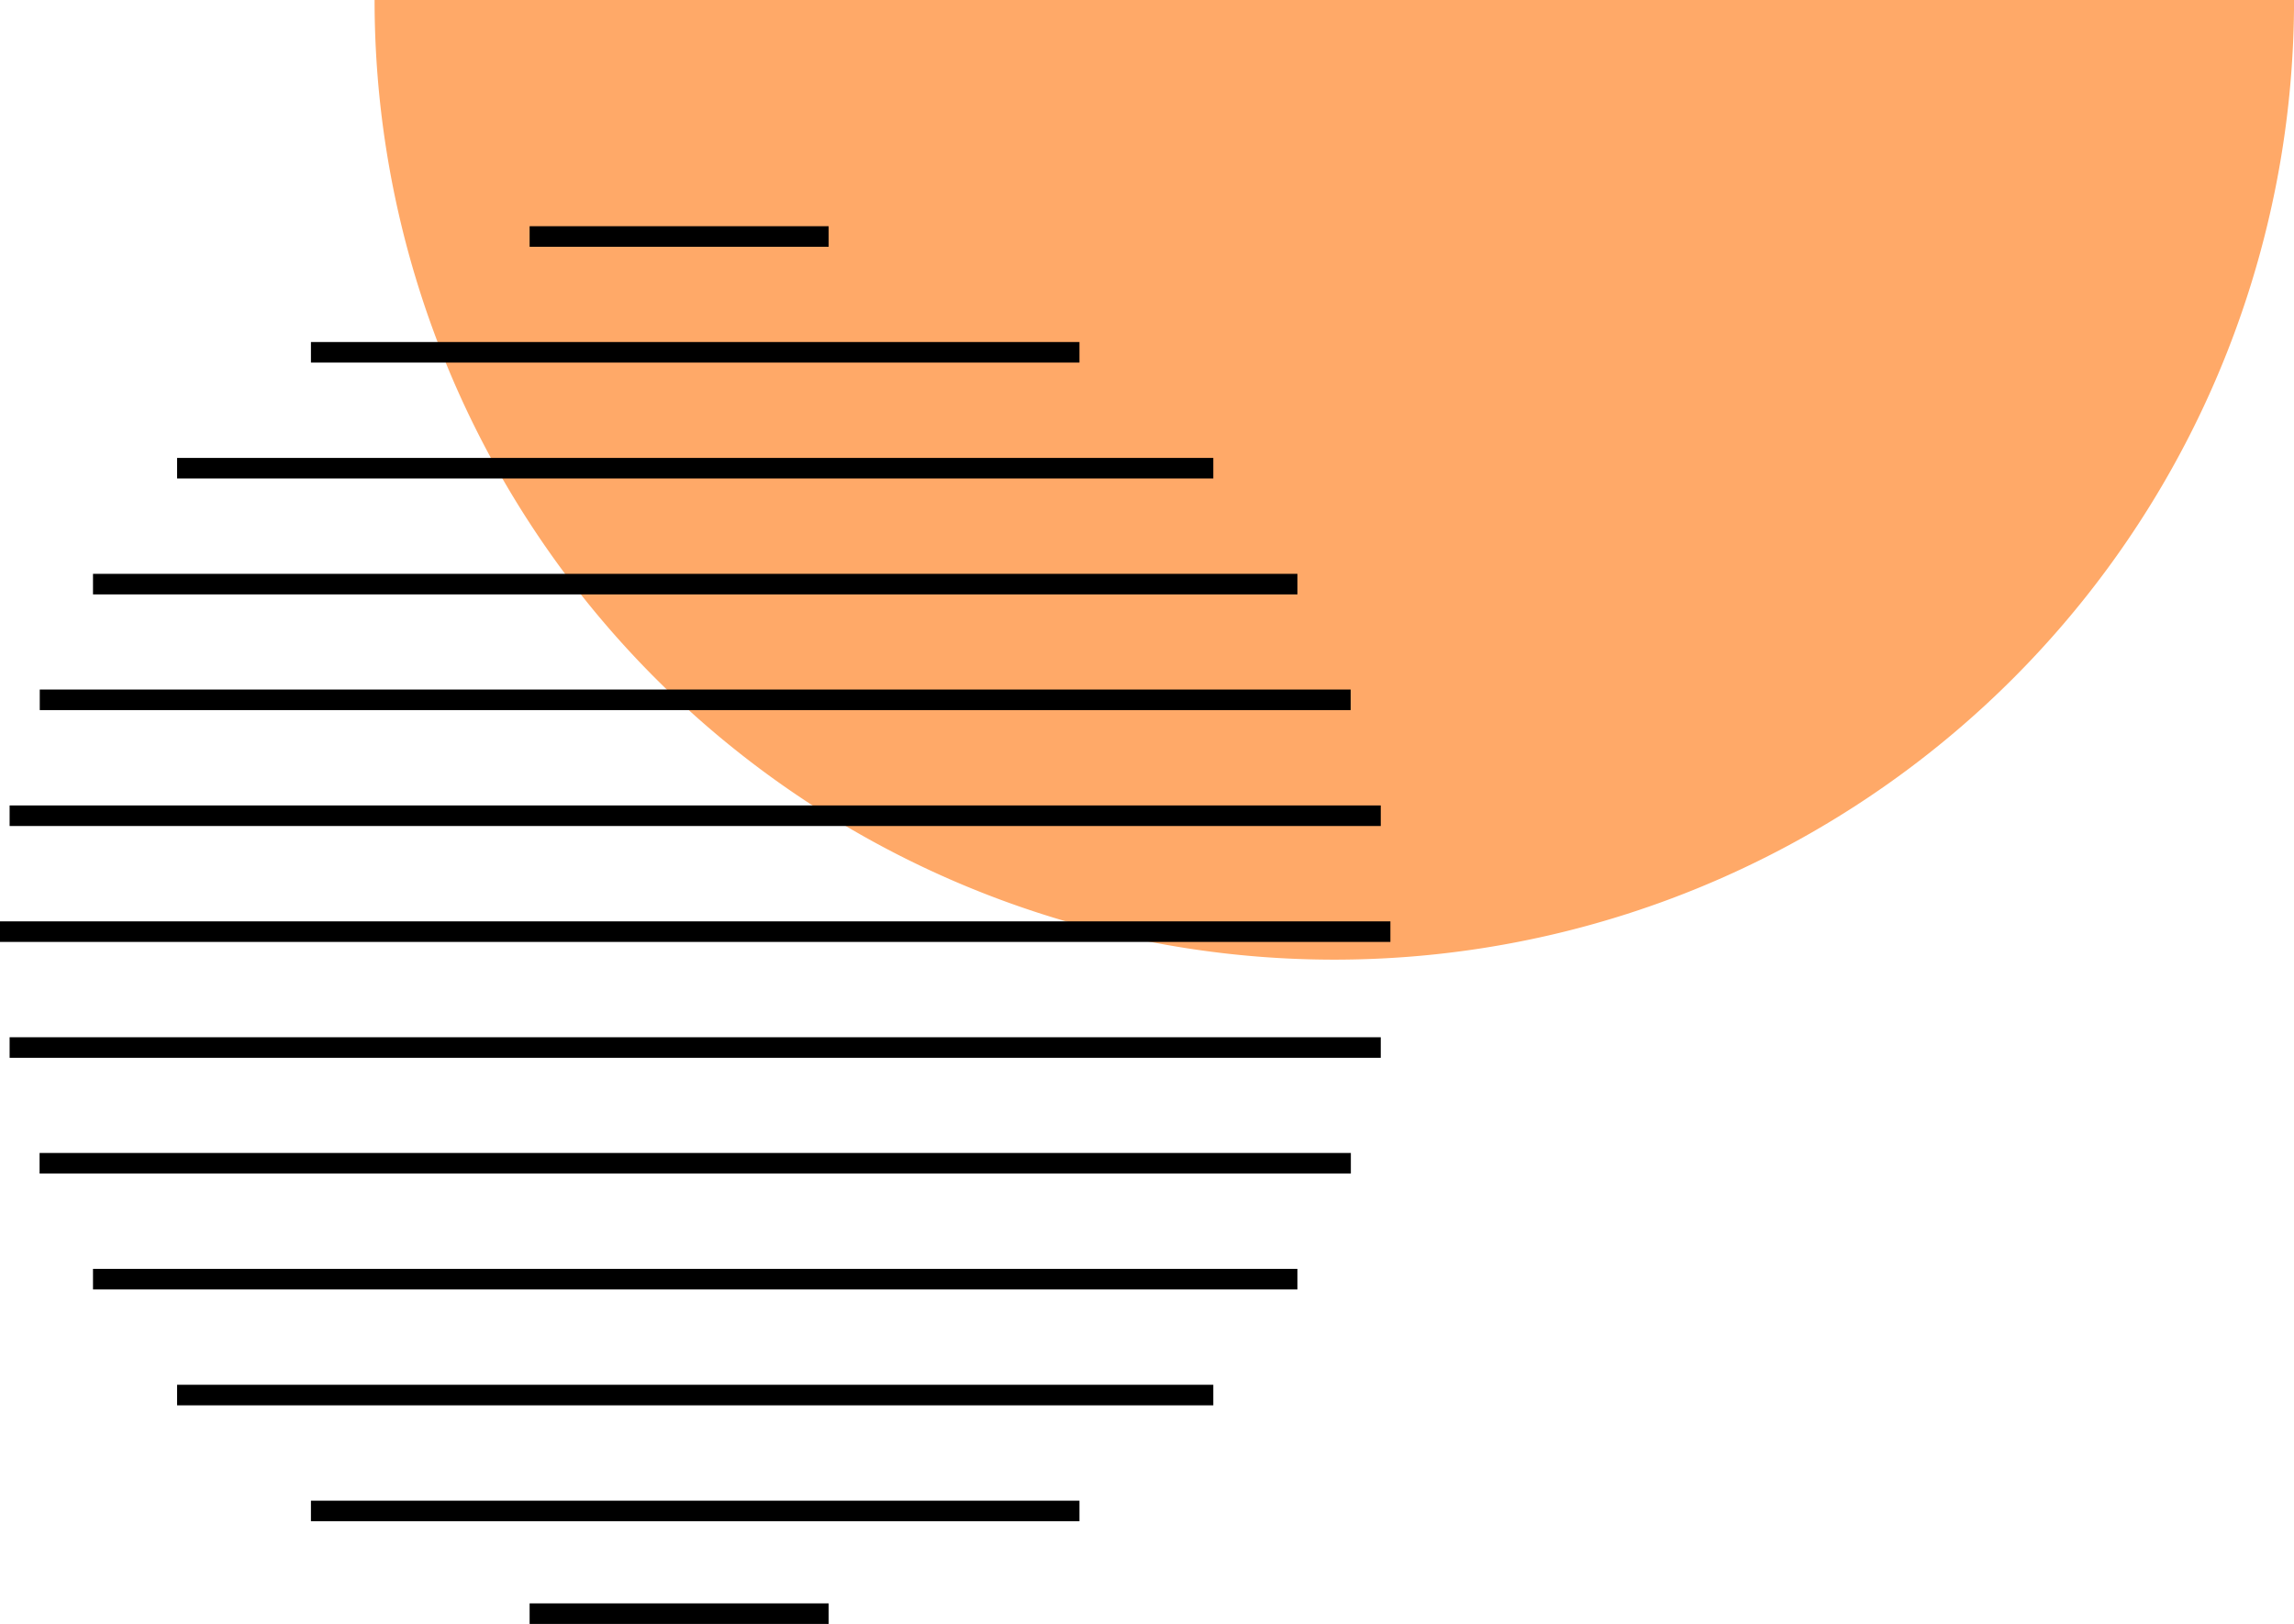
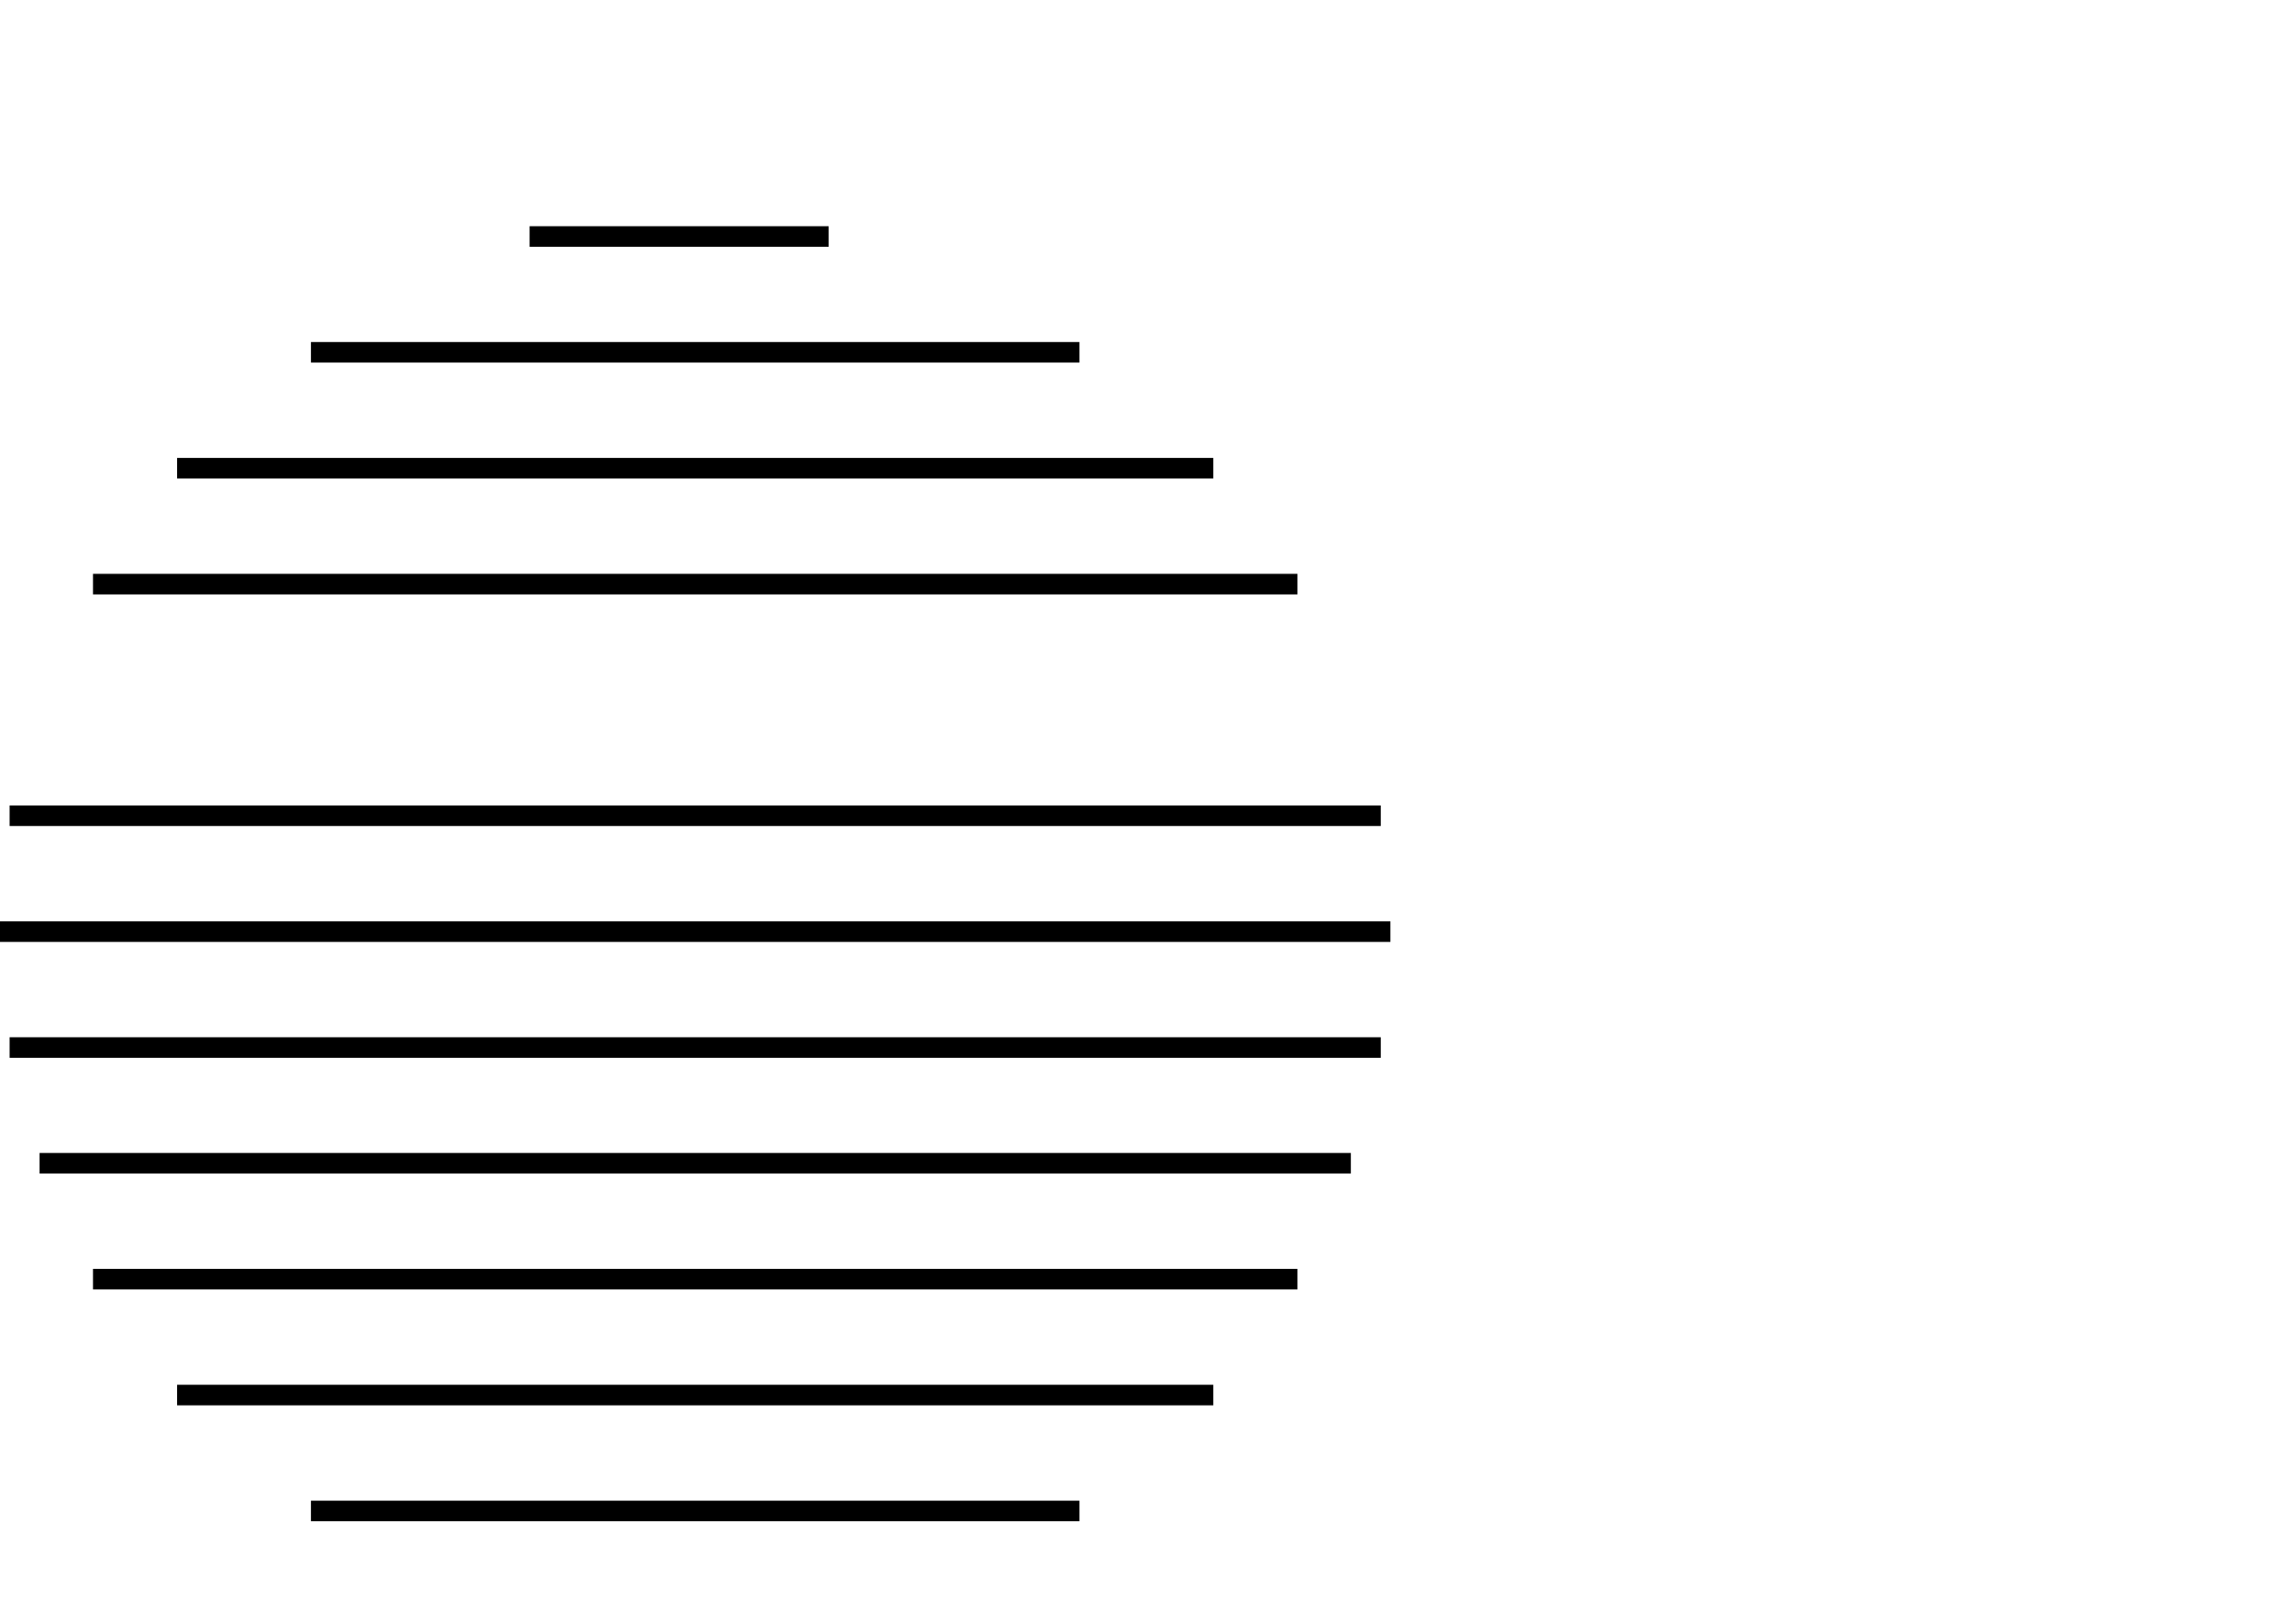
<svg xmlns="http://www.w3.org/2000/svg" width="130.562" height="92.436" viewBox="0 0 130.562 92.436">
  <g id="shape_03" transform="translate(-566.237 -0.053)">
-     <path id="Path_3640" data-name="Path 3640" d="M584.454.053A54.621,54.621,0,1,0,693.7.053Z" transform="translate(3.102)" fill="#ffa968" />
+     <path id="Path_3640" data-name="Path 3640" d="M584.454.053Z" transform="translate(3.102)" fill="#ffa968" />
    <g id="Group_2451" data-name="Group 2451" transform="translate(566.237 12.929)">
      <g id="Group_2450" data-name="Group 2450" transform="translate(0 6.592)">
        <g id="Group_2449" data-name="Group 2449">
          <rect id="Rectangle_2931" data-name="Rectangle 2931" width="43.739" height="1.17" transform="translate(17.697)" />
          <rect id="Rectangle_2932" data-name="Rectangle 2932" width="58.974" height="1.17" transform="translate(10.08 6.597)" />
          <rect id="Rectangle_2933" data-name="Rectangle 2933" width="68.549" height="1.17" transform="translate(5.293 13.195)" />
-           <rect id="Rectangle_2934" data-name="Rectangle 2934" width="74.609" height="1.17" transform="translate(2.263 19.781)" />
          <rect id="Rectangle_2935" data-name="Rectangle 2935" width="78.039" height="1.17" transform="translate(0.547 26.378)" />
          <rect id="Rectangle_2936" data-name="Rectangle 2936" width="79.134" height="1.17" transform="translate(0 32.976)" />
          <rect id="Rectangle_2937" data-name="Rectangle 2937" width="78.039" height="1.17" transform="translate(0.547 39.572)" />
          <rect id="Rectangle_2938" data-name="Rectangle 2938" width="74.63" height="1.17" transform="translate(2.253 46.159)" />
          <rect id="Rectangle_2939" data-name="Rectangle 2939" width="68.549" height="1.17" transform="translate(5.293 52.756)" />
          <rect id="Rectangle_2940" data-name="Rectangle 2940" width="58.974" height="1.17" transform="translate(10.08 59.353)" />
          <rect id="Rectangle_2941" data-name="Rectangle 2941" width="43.739" height="1.17" transform="translate(17.697 65.951)" />
-           <rect id="Rectangle_2942" data-name="Rectangle 2942" width="17.019" height="1.17" transform="translate(30.143 71.798)" />
        </g>
      </g>
      <rect id="Rectangle_2943" data-name="Rectangle 2943" width="17.019" height="1.17" transform="translate(30.143)" />
    </g>
  </g>
</svg>